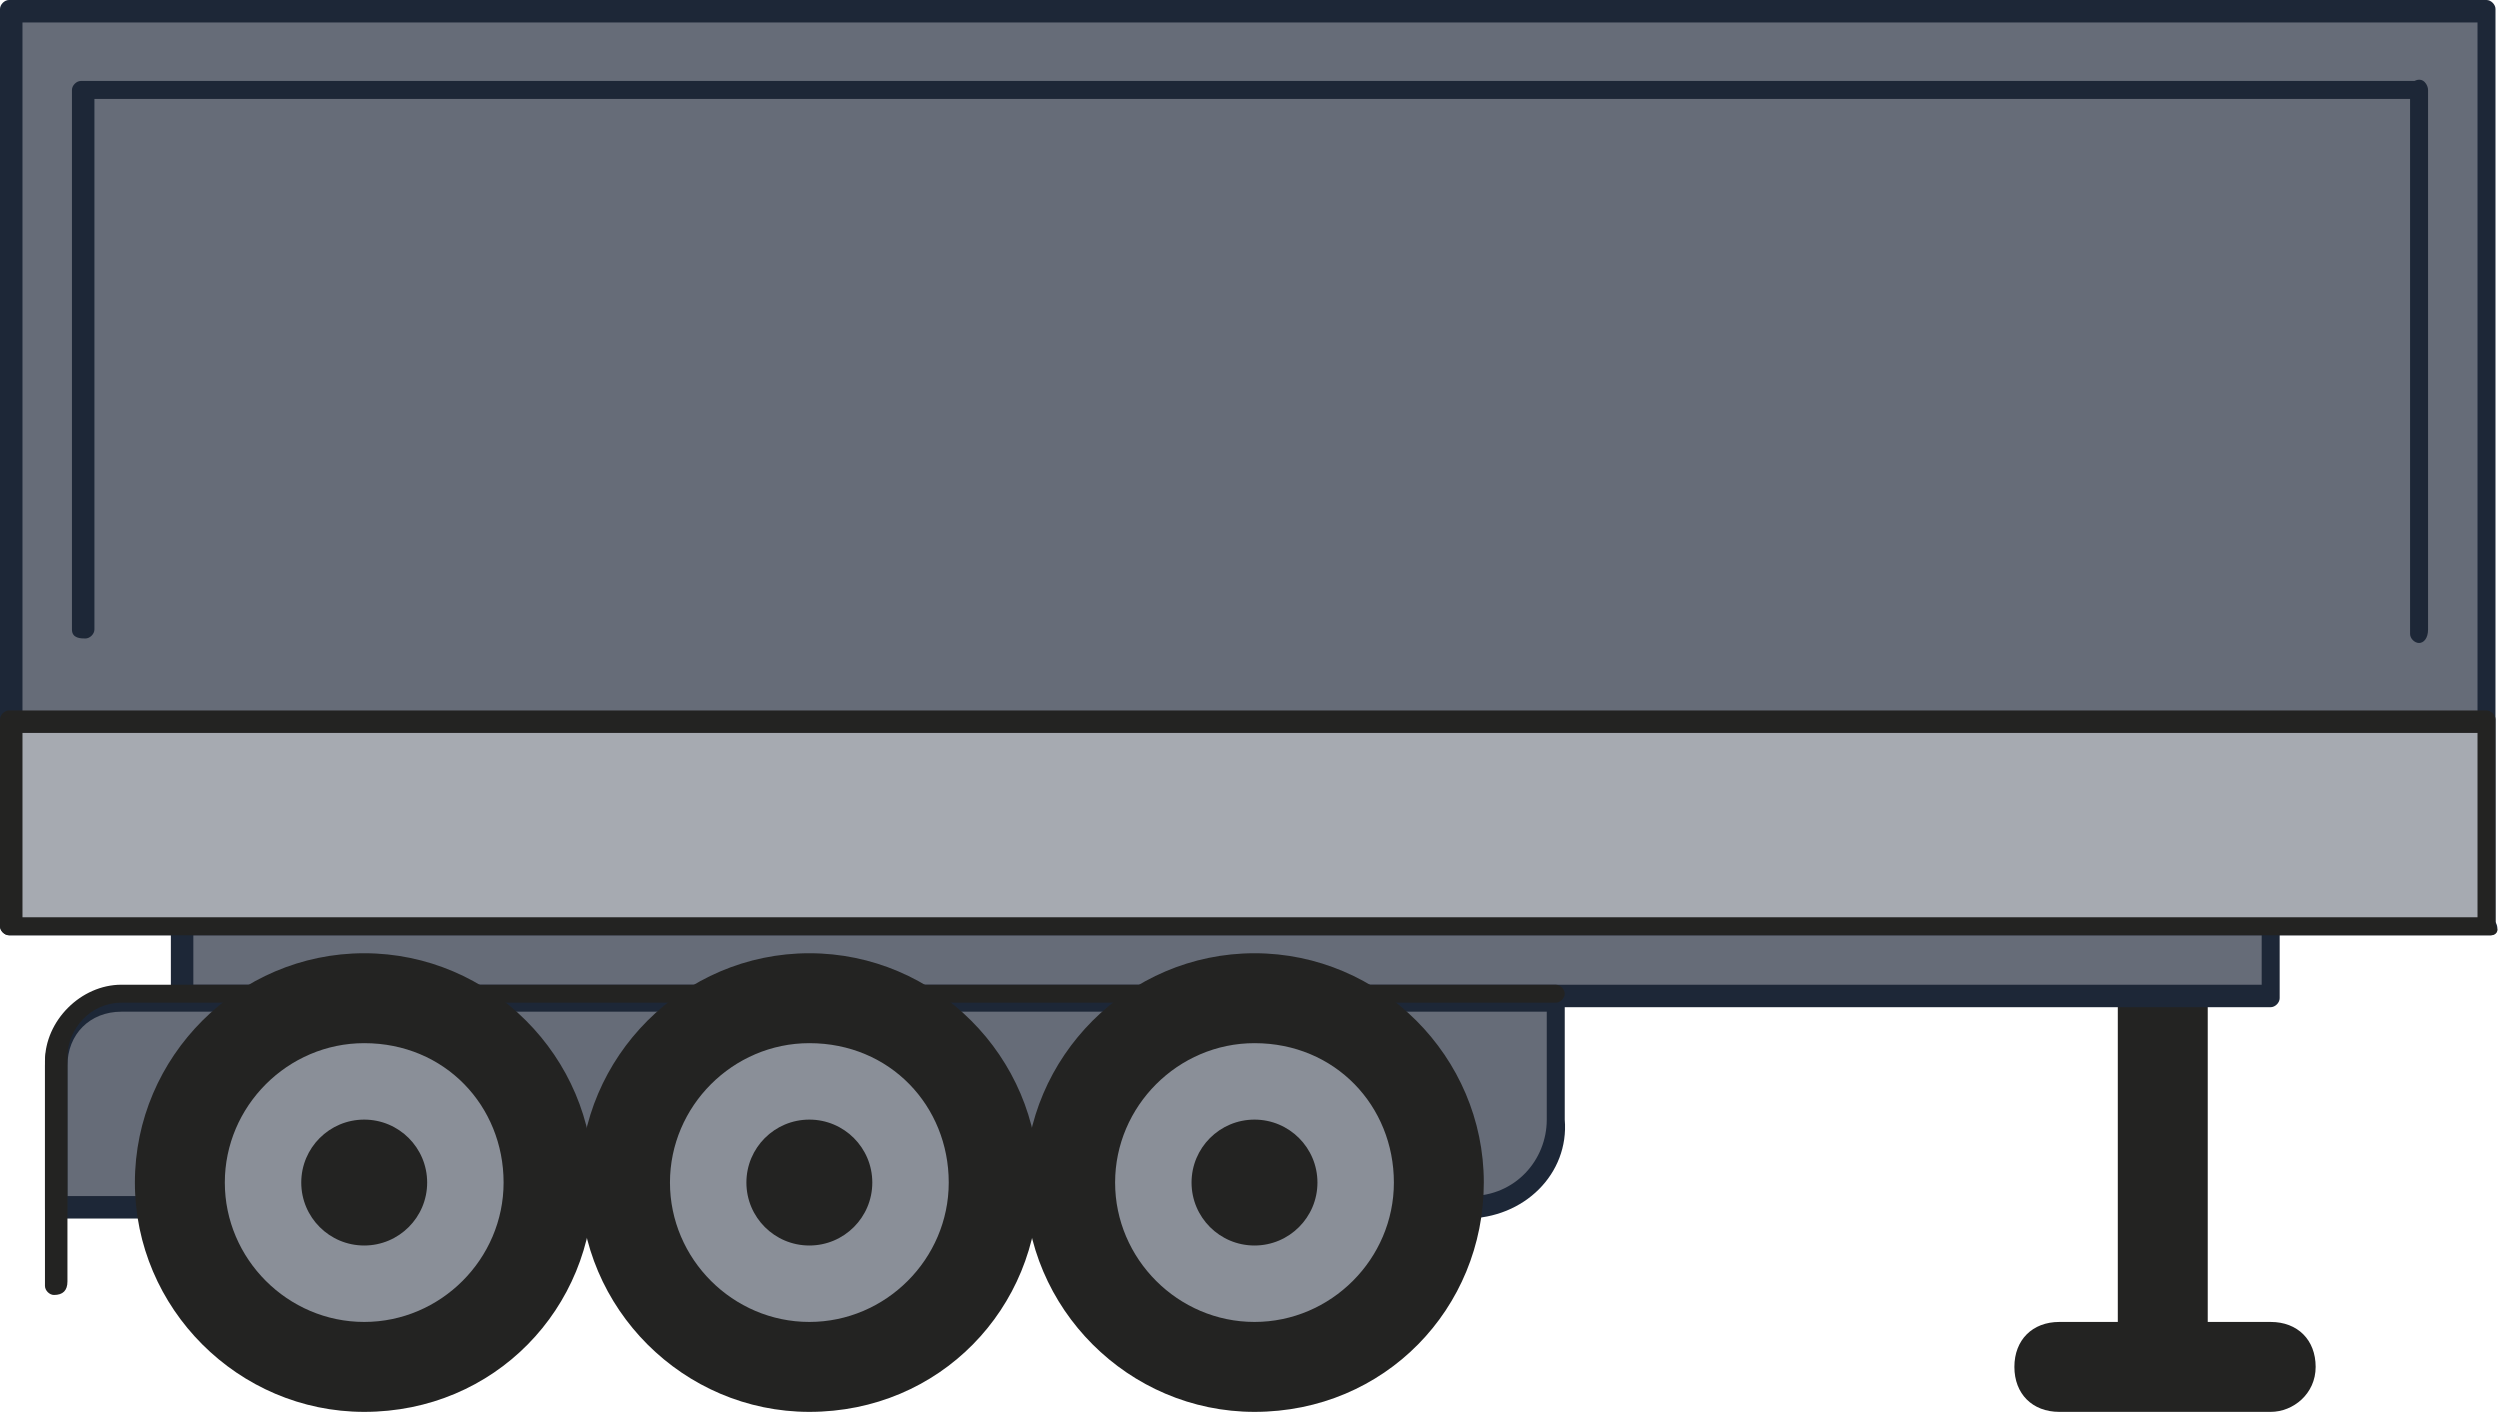
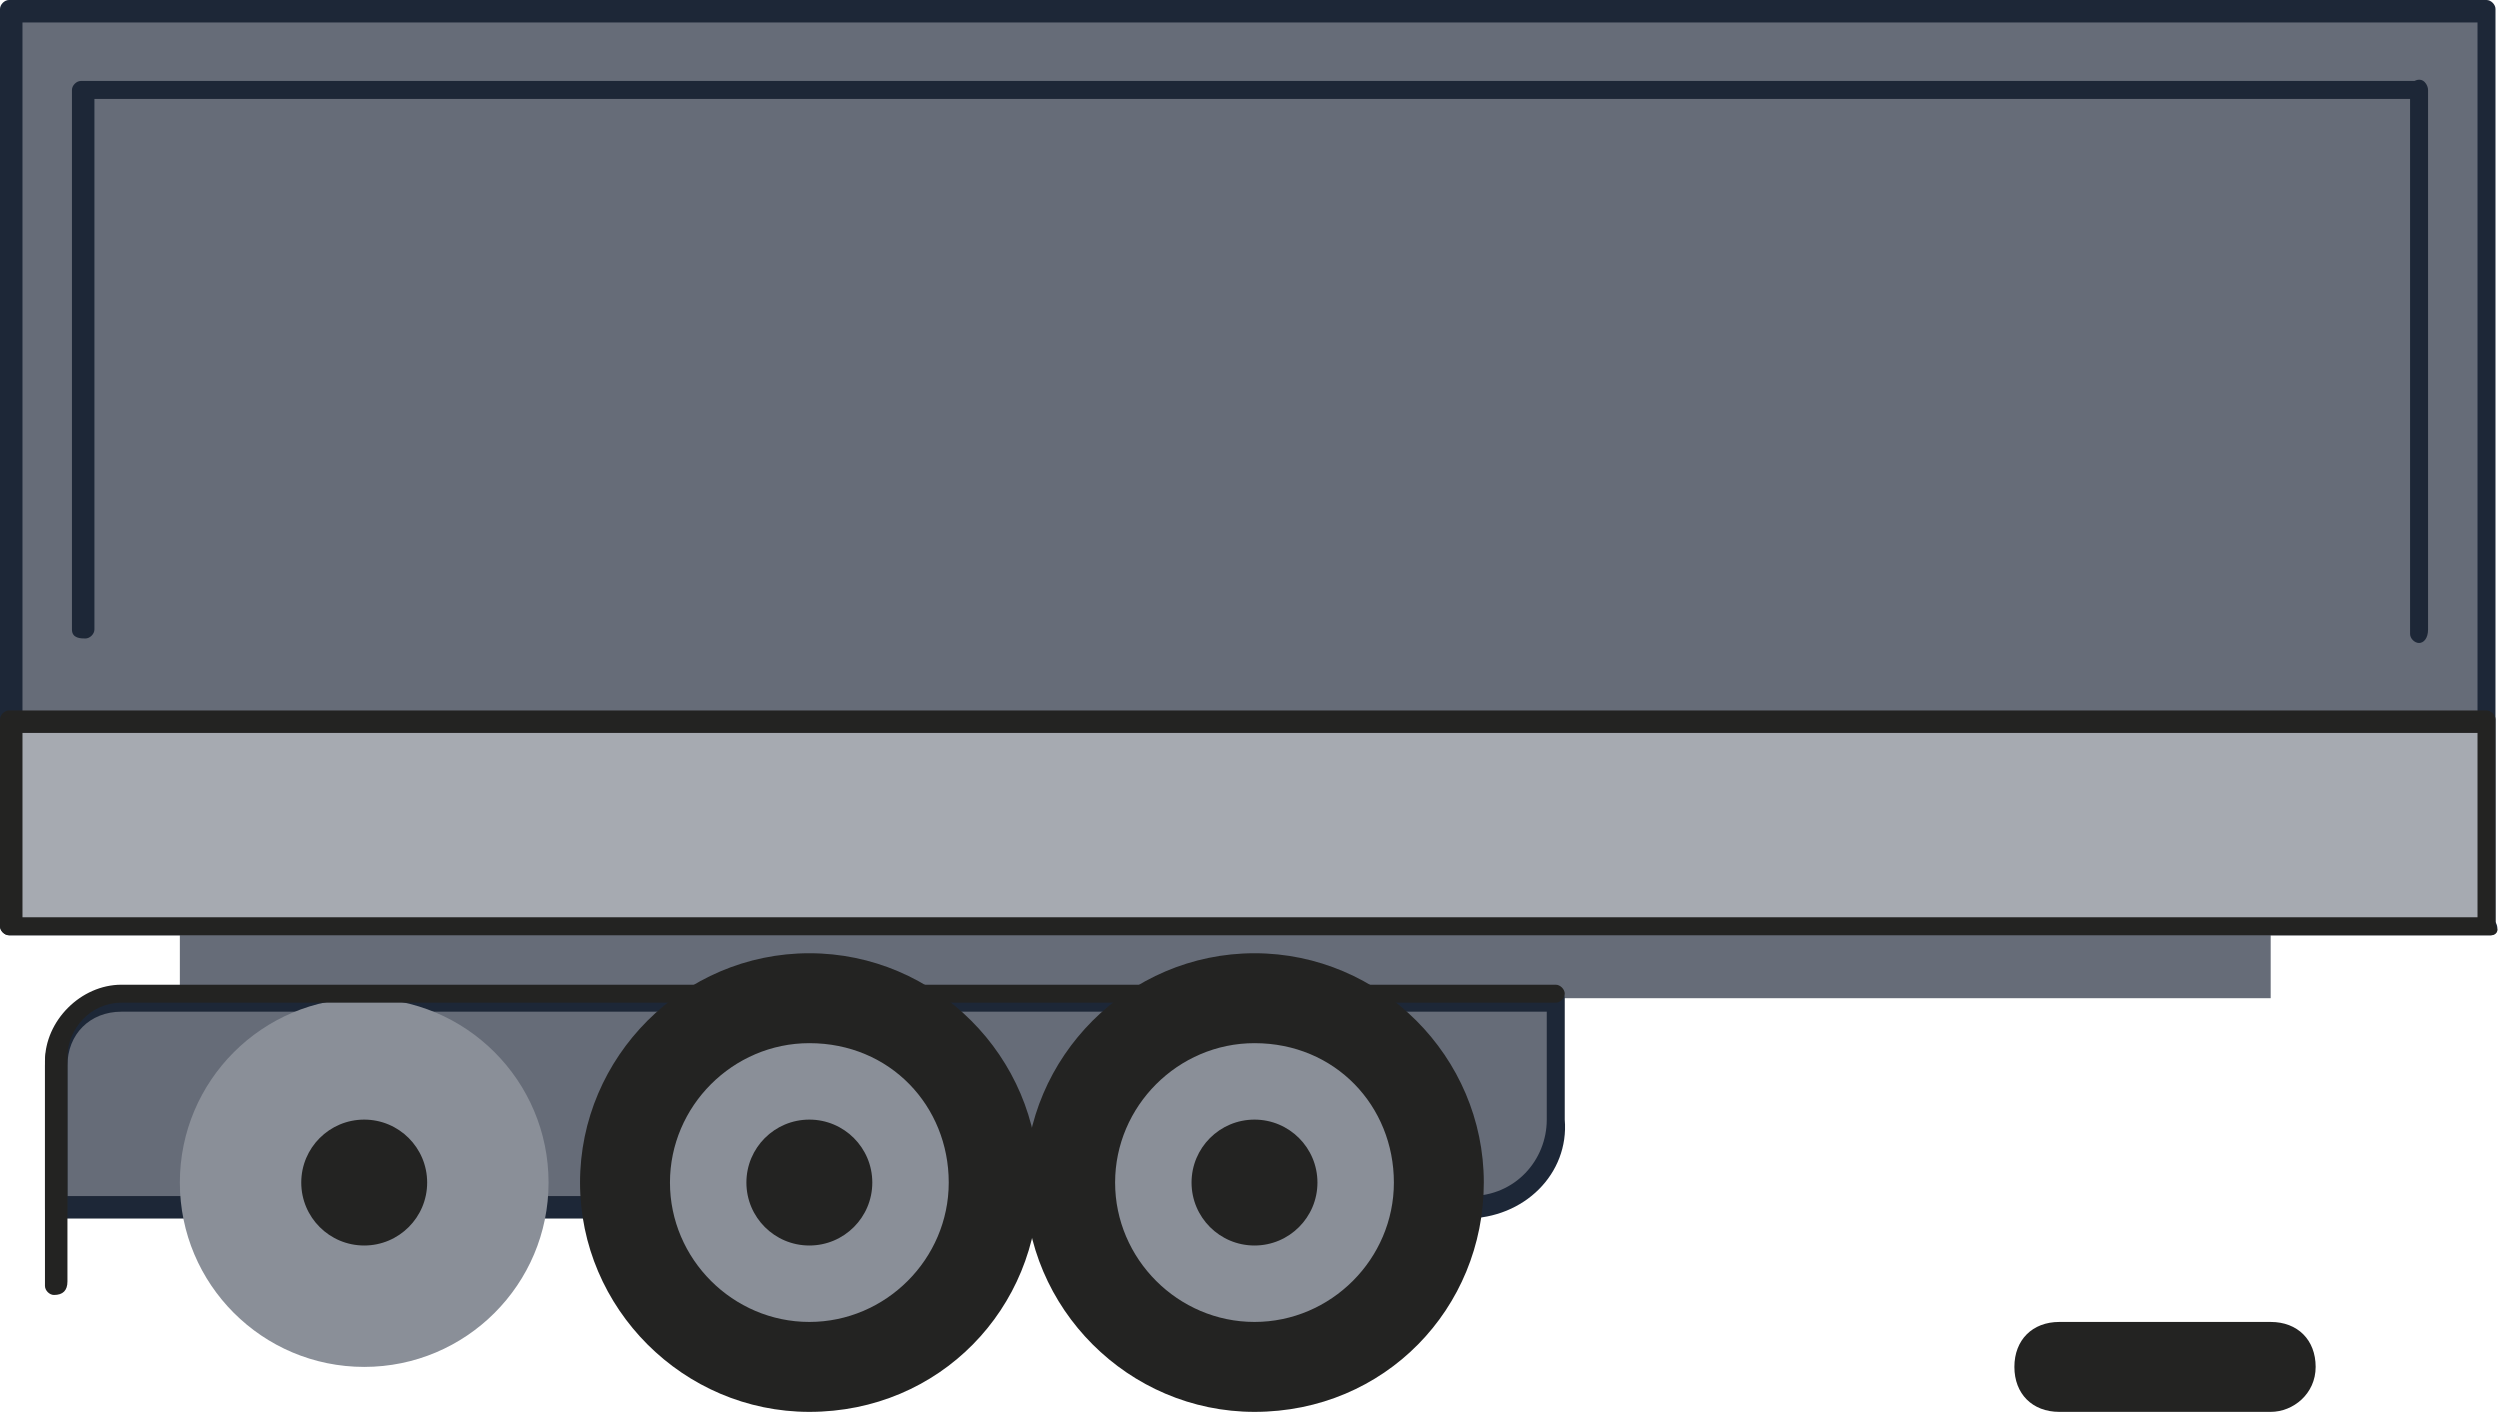
<svg xmlns="http://www.w3.org/2000/svg" version="1.1" id="Laag_1" x="0px" y="0px" viewBox="0 0 55.6 31.4" style="enable-background:new 0 0 55.6 31.4;" xml:space="preserve">
  <style type="text/css">
	.st0{fill:#FFFFFF;}
	.st1{fill:#232322;}
	.st2{fill:#666C78;}
	.st3{fill:#1D2737;}
	.st4{fill:#8A8F98;}
	.st5{fill:#A6AAB1;}
</style>
  <g>
    <g>
      <line class="st0" x1="45.8" y1="30.4" x2="50.5" y2="30.4" />
      <path class="st1" d="M50.5,31.4h-4.7c-0.6,0-1-0.4-1-1s0.4-1,1-1h4.7c0.6,0,1,0.4,1,1S51,31.4,50.5,31.4z" />
    </g>
    <g>
-       <line class="st0" x1="48.1" y1="30.4" x2="48.1" y2="22.2" />
-       <rect x="47.1" y="22.2" class="st1" width="2" height="8.3" />
-     </g>
+       </g>
    <g>
      <rect x="0.3" y="0.2" class="st2" width="55.1" height="20.3" />
      <path class="st3" d="M55.4,20.8H0.2c-0.1,0-0.2-0.1-0.2-0.2V0.2C0,0.1,0.1,0,0.2,0h55.1c0.1,0,0.2,0.1,0.2,0.2v20.3    C55.6,20.7,55.5,20.8,55.4,20.8z M0.5,20.3h54.6V0.5H0.5V20.3z" />
    </g>
    <g>
      <rect x="4" y="20.6" class="st2" width="46.5" height="1.6" />
-       <path class="st3" d="M50.5,22.4H4c-0.1,0-0.2-0.1-0.2-0.2v-1.6c0-0.1,0.1-0.2,0.2-0.2h46.5c0.1,0,0.2,0.1,0.2,0.2v1.6    C50.7,22.3,50.6,22.4,50.5,22.4z M4.3,21.9h46v-1.1h-46V21.9z" />
    </g>
    <g>
      <path class="st2" d="M32.6,26.8H1.2v-3.2c0-0.8,0.7-1.5,1.5-1.5h31.9v2.7C34.6,25.9,33.7,26.8,32.6,26.8z" />
      <path class="st3" d="M32.6,27.1H1.2c-0.1,0-0.2-0.1-0.2-0.2v-3.2c0-1,0.8-1.7,1.7-1.7h31.9c0.1,0,0.2,0.1,0.2,0.2v2.7    C34.9,26.1,33.9,27.1,32.6,27.1z M1.5,26.6h31.2c1,0,1.7-0.8,1.7-1.7v-2.4H2.7c-0.7,0-1.2,0.5-1.2,1.2V26.6z" />
    </g>
    <g>
      <circle class="st4" cx="8.1" cy="26.3" r="4.1" />
-       <path class="st1" d="M8.1,31.4c-2.8,0-5.1-2.3-5.1-5.1s2.3-5.1,5.1-5.1s5.1,2.3,5.1,5.1S11,31.4,8.1,31.4z M8.1,23.2    c-1.7,0-3.1,1.4-3.1,3.1s1.4,3.1,3.1,3.1c1.7,0,3.1-1.4,3.1-3.1S9.9,23.2,8.1,23.2z" />
    </g>
    <circle class="st1" cx="8.1" cy="26.3" r="1.4" />
    <g>
      <circle class="st4" cx="18" cy="26.3" r="4.1" />
      <path class="st1" d="M18,31.4c-2.8,0-5.1-2.3-5.1-5.1s2.3-5.1,5.1-5.1s5.1,2.3,5.1,5.1S20.9,31.4,18,31.4z M18,23.2    c-1.7,0-3.1,1.4-3.1,3.1s1.4,3.1,3.1,3.1s3.1-1.4,3.1-3.1S19.8,23.2,18,23.2z" />
    </g>
    <g>
      <circle class="st4" cx="27.9" cy="26.3" r="4.1" />
      <path class="st1" d="M27.9,31.4c-2.8,0-5.1-2.3-5.1-5.1s2.3-5.1,5.1-5.1c2.8,0,5.1,2.3,5.1,5.1S30.8,31.4,27.9,31.4z M27.9,23.2    c-1.7,0-3.1,1.4-3.1,3.1s1.4,3.1,3.1,3.1c1.7,0,3.1-1.4,3.1-3.1S29.7,23.2,27.9,23.2z" />
    </g>
    <circle class="st1" cx="27.9" cy="26.3" r="1.4" />
    <path class="st1" d="M1.2,28.8c-0.1,0-0.2-0.1-0.2-0.2v-5c0-0.9,0.8-1.7,1.7-1.7h31.9c0.1,0,0.2,0.1,0.2,0.2s-0.1,0.2-0.2,0.2H2.7   c-0.7,0-1.2,0.6-1.2,1.2v5C1.5,28.7,1.4,28.8,1.2,28.8z" />
    <circle class="st1" cx="18" cy="26.3" r="1.4" />
    <g>
      <rect x="0.3" y="16" class="st5" width="55.1" height="4.6" />
      <path class="st1" d="M55.4,20.8H0.2c-0.1,0-0.2-0.1-0.2-0.2V16c0-0.1,0.1-0.2,0.2-0.2h55.1c0.1,0,0.2,0.1,0.2,0.2v4.6    C55.6,20.7,55.5,20.8,55.4,20.8z M0.5,20.4h54.6v-4.1H0.5V20.4z" />
    </g>
    <g>
      <polyline class="st2" points="1.9,14 1.9,2 53.8,2 53.8,14   " />
      <path class="st3" d="M53.8,14.3c-0.1,0-0.2-0.1-0.2-0.2V2.2H2.1V14c0,0.1-0.1,0.2-0.2,0.2S1.6,14.2,1.6,14V2    c0-0.1,0.1-0.2,0.2-0.2h51.9C53.9,1.7,54,1.9,54,2v12C54,14.2,53.9,14.3,53.8,14.3z" />
    </g>
  </g>
</svg>